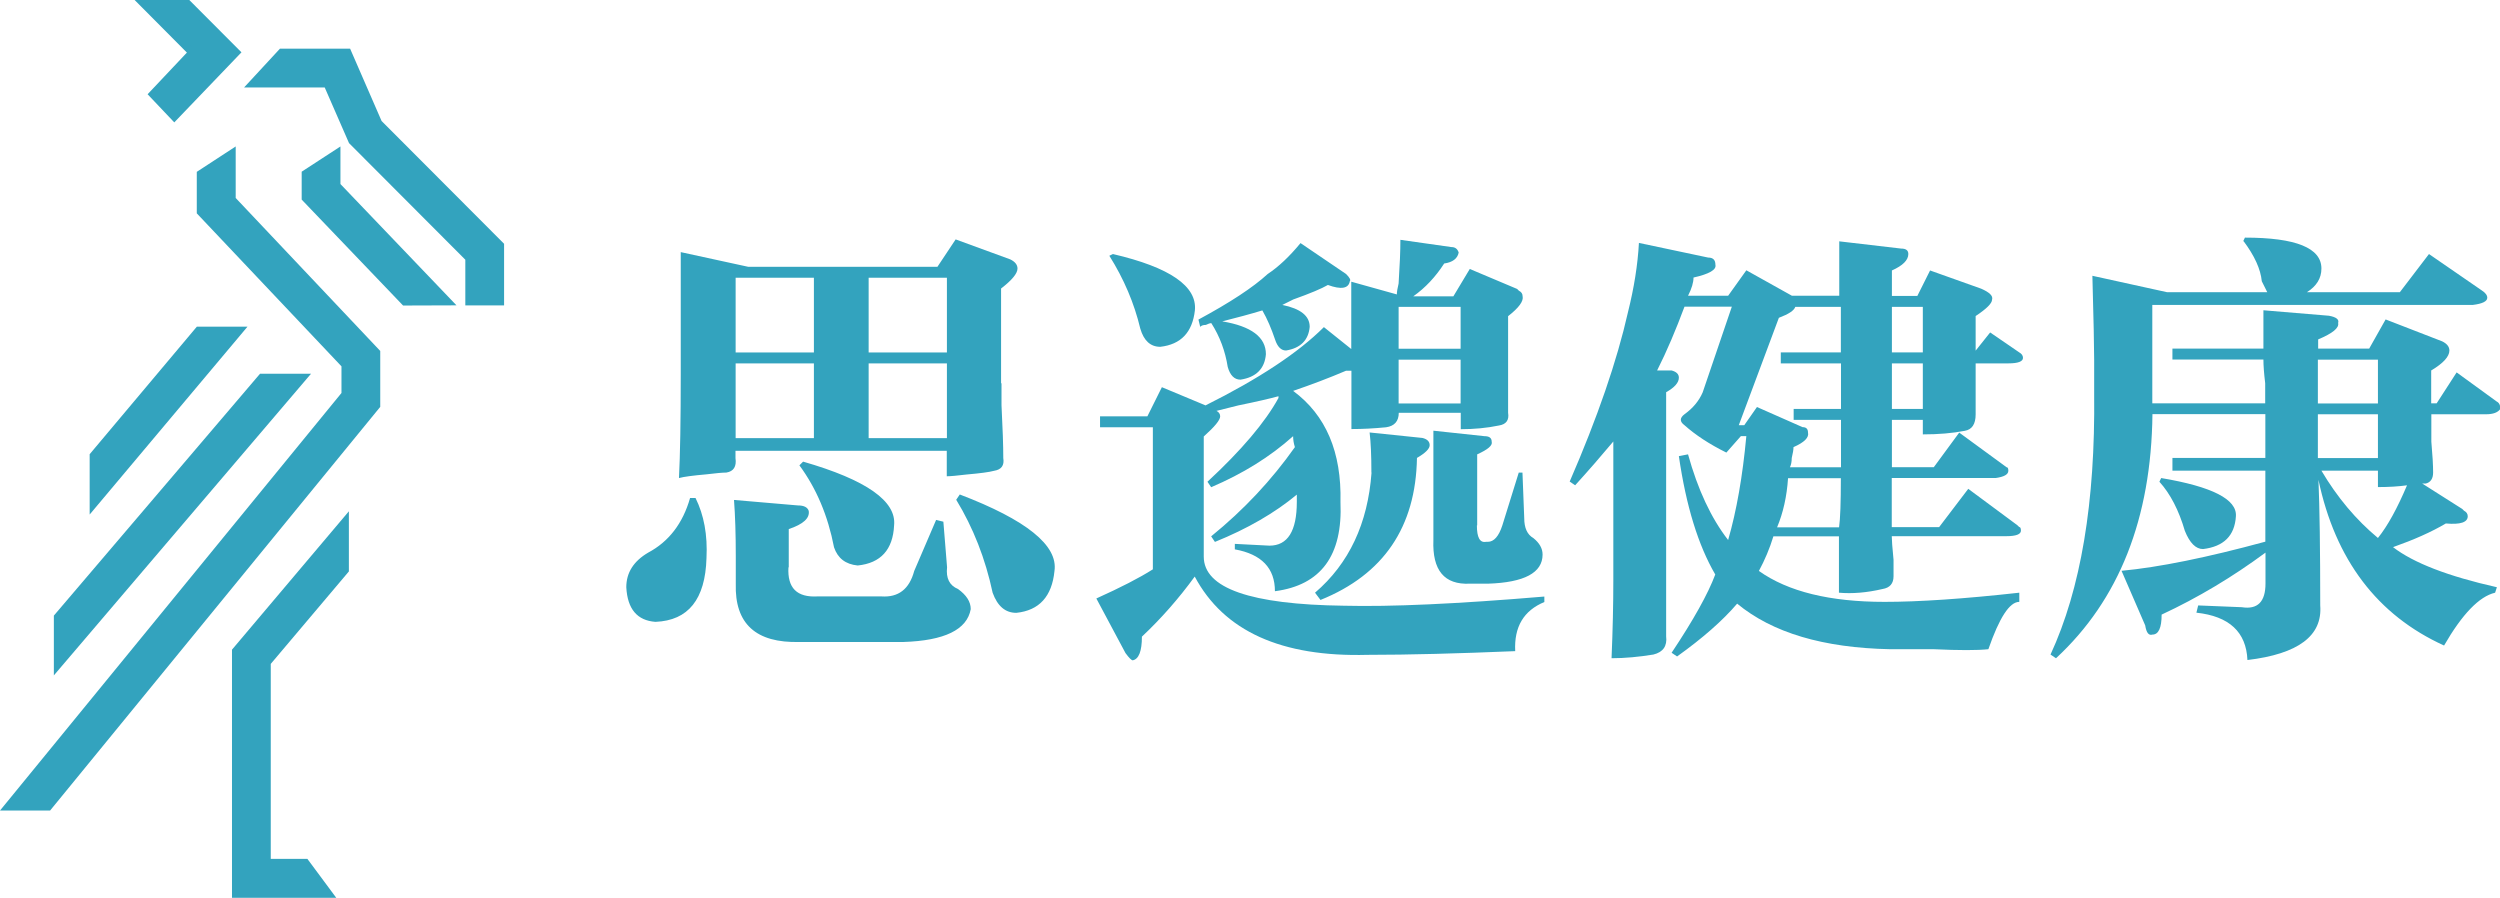
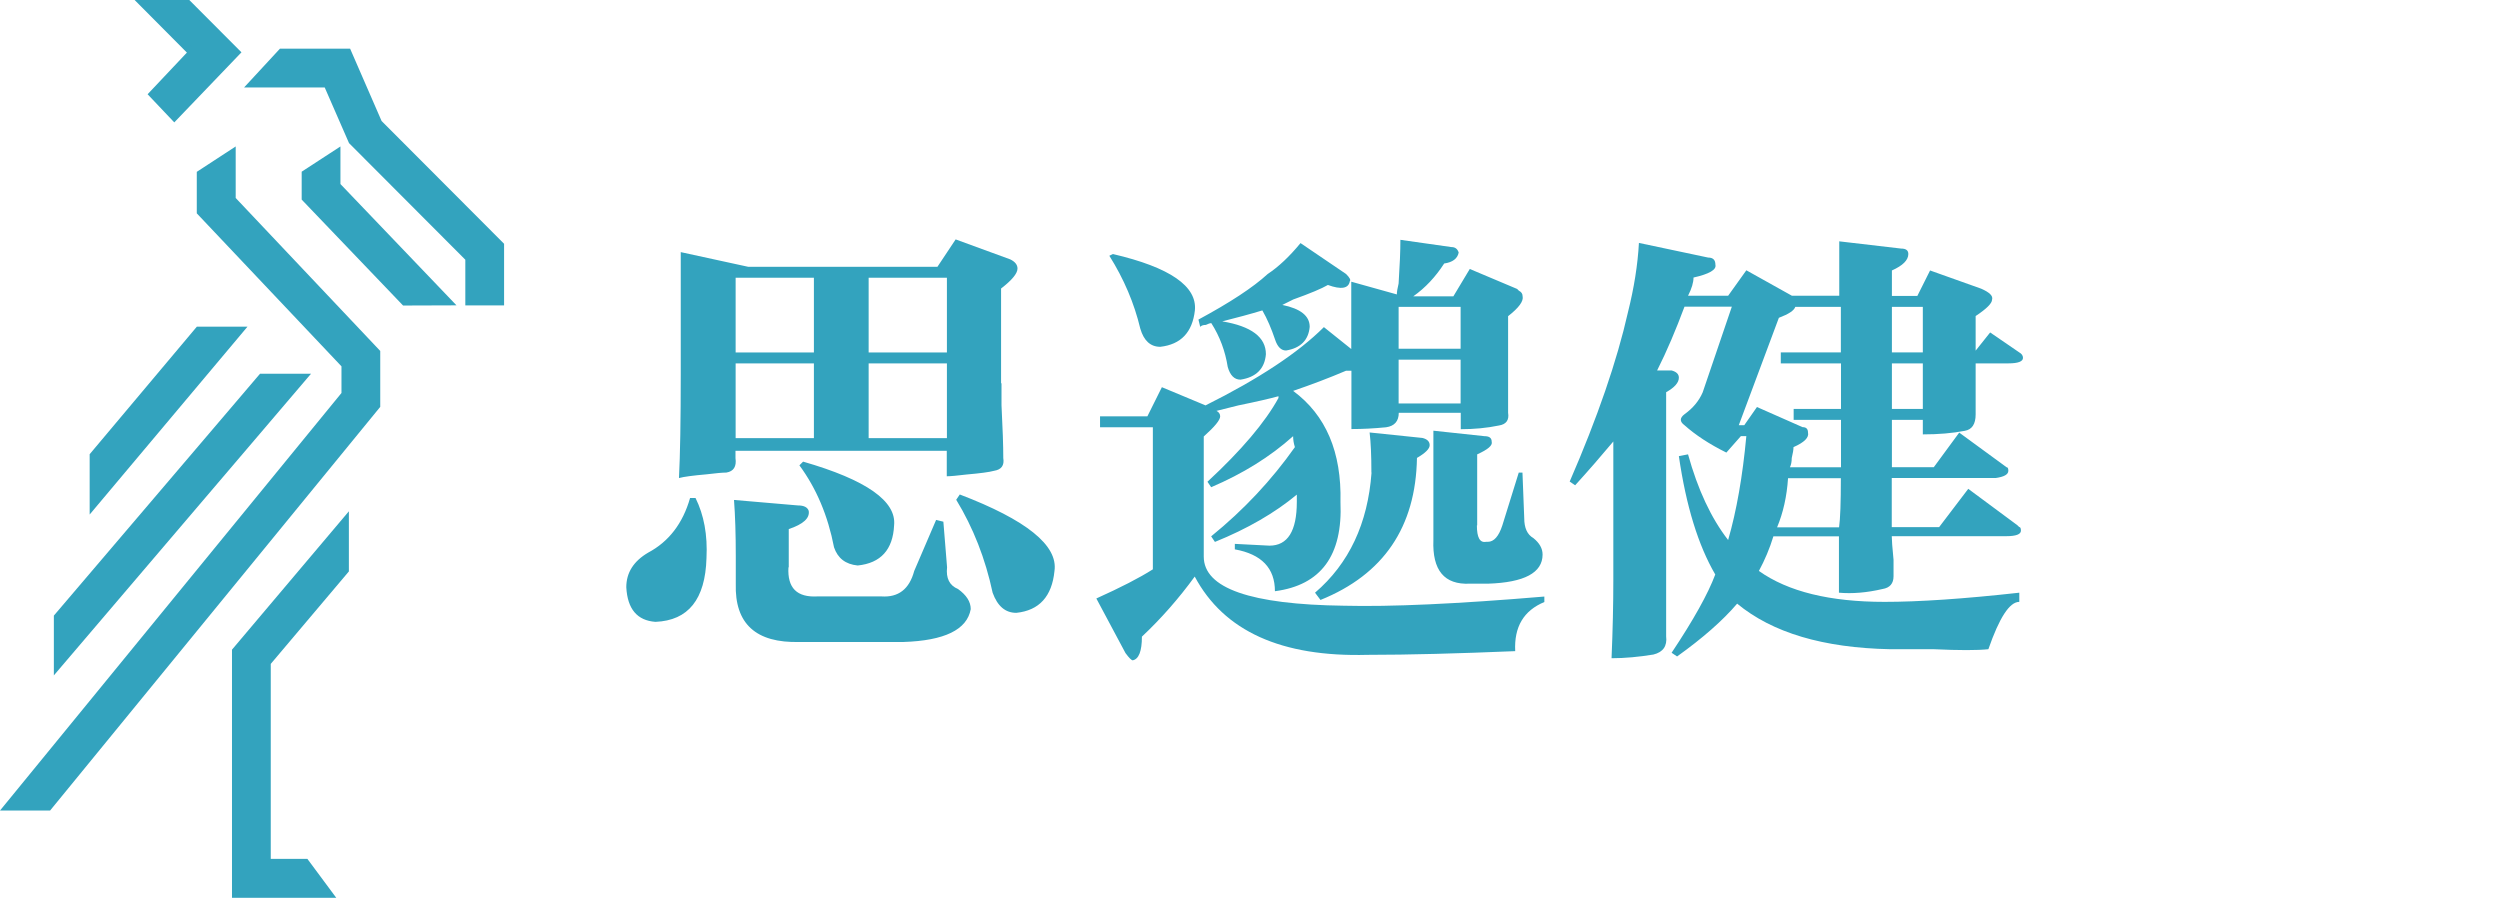
<svg xmlns="http://www.w3.org/2000/svg" id="Layer_2" data-name="Layer 2" viewBox="0 0 168.97 60.68">
  <defs>
    <style>
      .cls-1 {
        stroke: #33a3be;
        stroke-miterlimit: 10;
        stroke-width: .5px;
      }

      .cls-1, .cls-2 {
        fill: #33a3be;
      }

      .cls-2 {
        stroke-width: 0px;
      }
    </style>
  </defs>
  <g id="Layer_1-2" data-name="Layer 1">
    <g>
      <polygon class="cls-1" points="6.31 34.09 6.31 30.79 13.42 22.33 16.19 22.33 6.31 34.09" />
      <polygon class="cls-1" points="3.89 44.97 3.89 41.7 17.69 25.51 20.48 25.51 3.89 44.97" />
      <polygon class="cls-1" points="3.27 54.53 .53 54.53 23.33 26.65 23.33 24.66 13.55 14.32 13.55 11.75 15.68 10.36 15.68 13.48 25.45 23.82 25.45 27.41 3.27 54.53" />
      <polygon class="cls-1" points="22.23 60.43 15.93 60.43 15.93 44 23.33 35.24 23.33 38.53 18.05 44.78 18.05 58.3 20.65 58.3 22.23 60.43" />
      <polygon class="cls-1" points="27.35 20.4 20.64 13.39 20.64 11.74 22.76 10.36 22.76 12.54 30.27 20.39 27.35 20.4" />
      <polygon class="cls-1" points="11.78 7.91 10.32 6.37 12.98 3.55 9.7 .25 12.69 .25 15.97 3.54 11.78 7.91" />
      <polygon class="cls-1" points="33.82 20.39 31.7 20.39 31.7 17.45 23.8 9.53 22.11 5.66 17.07 5.66 19.03 3.54 23.5 3.54 25.58 8.32 33.82 16.58 33.82 20.39" />
    </g>
    <g>
      <path class="cls-2" d="m46.64,33.66h.37c.57,1.15.82,2.5.74,4.06-.08,2.79-1.23,4.22-3.45,4.31-1.23-.09-1.89-.86-1.97-2.34,0-.98.49-1.76,1.48-2.34,1.39-.74,2.34-1.97,2.83-3.69Zm21.05-7.75v1.48c.08,1.56.12,2.75.12,3.57.08.49-.12.78-.62.86-.33.09-.94.17-1.85.25-.66.08-1.11.12-1.35.12v-1.72h-14.28v.49c.08.57-.12.9-.62.98-.25,0-.7.04-1.35.12-.9.08-1.52.16-1.85.25.08-1.56.12-3.9.12-7.02v-8.25l4.55.99h12.8l1.23-1.85,3.69,1.35c.33.16.49.37.49.62,0,.33-.37.78-1.11,1.35v6.4Zm-14.4,12.43c-.08,1.4.57,2.05,1.97,1.97h4.31c1.15.08,1.89-.49,2.22-1.72l1.48-3.45.49.12.25,3.08c-.08.74.16,1.23.74,1.47.57.41.86.86.86,1.36-.25,1.39-1.77,2.13-4.55,2.22h-7.02c-2.95.08-4.39-1.23-4.31-3.94v-1.85c0-1.48-.04-2.75-.12-3.81l4.31.37c.41,0,.66.12.74.37.08.49-.37.9-1.35,1.23v2.59Zm-3.57-19.57v5.05h5.29v-5.05h-5.29Zm0,5.79v5.05h5.29v-5.05h-5.29Zm4.31,6.89l.25-.25c4.27,1.23,6.32,2.67,6.15,4.31-.08,1.64-.9,2.55-2.46,2.71-.82-.08-1.35-.49-1.6-1.23-.41-2.13-1.19-3.98-2.34-5.54Zm9.97-12.68h-5.29v5.05h5.29v-5.05Zm-5.29,5.79v5.05h5.29v-5.05h-5.29Zm5.91,9.23l.25-.37c4.51,1.72,6.65,3.45,6.4,5.17-.17,1.72-1.03,2.67-2.58,2.83-.74,0-1.27-.45-1.6-1.36-.49-2.3-1.31-4.39-2.46-6.28Z" />
      <path class="cls-2" d="m82.11,36.62l-.25-.37c2.22-1.8,4.1-3.82,5.66-6.03-.08-.25-.12-.49-.12-.74-1.56,1.4-3.41,2.54-5.54,3.45l-.25-.37c2.3-2.13,3.9-4.02,4.8-5.66v-.12c-.58.16-1.48.37-2.71.62-.66.16-1.15.29-1.48.37.16.08.25.21.25.37,0,.25-.37.7-1.11,1.36v8.12c0,2.14,3.16,3.24,9.48,3.32,3.12.08,7.63-.12,13.54-.62v.37c-1.4.58-2.05,1.68-1.97,3.32-3.86.16-7.18.25-9.97.25-5.83.16-9.72-1.6-11.69-5.29-1.07,1.47-2.26,2.83-3.57,4.06,0,.98-.21,1.52-.62,1.6-.08,0-.25-.16-.49-.49l-1.97-3.69c1.64-.74,2.91-1.39,3.82-1.97v-9.6h-3.57v-.74h3.2l.98-1.97,2.95,1.23c3.61-1.8,6.28-3.57,8-5.29l1.85,1.48v-4.55l3.08.86c0-.16.04-.41.12-.74.08-1.23.12-2.22.12-2.95l3.45.49c.25,0,.41.12.49.37-.08.41-.41.66-.98.74-.58.9-1.27,1.64-2.09,2.22h2.71l1.11-1.85,3.2,1.35.12.12c.16.08.25.2.25.37.08.33-.25.78-.98,1.35v6.53c.08.49-.12.78-.62.86-.82.17-1.68.25-2.58.25v-1.11h-4.19c0,.57-.29.9-.86.98-.82.08-1.6.12-2.34.12v-3.94h-.37c-1.15.49-2.34.94-3.57,1.36,2.22,1.64,3.28,4.14,3.2,7.51.16,3.61-1.31,5.62-4.43,6.03,0-1.56-.9-2.5-2.71-2.83v-.37l2.34.12c1.23,0,1.85-.98,1.85-2.96v-.49c-1.48,1.23-3.32,2.3-5.54,3.2Zm-7.14-19.33l.25-.12c3.86.9,5.7,2.18,5.54,3.81-.17,1.48-.94,2.3-2.34,2.46-.66,0-1.11-.41-1.35-1.23-.41-1.72-1.11-3.36-2.09-4.92Zm6.15,4.8l-.12-.49c2.13-1.15,3.69-2.17,4.68-3.08.74-.49,1.48-1.19,2.22-2.09l3.08,2.09c.25.25.33.41.25.49-.08.49-.58.58-1.48.25-.41.24-1.19.57-2.34.98-.33.16-.58.29-.74.37,1.23.25,1.85.74,1.85,1.48-.08.9-.62,1.44-1.6,1.6-.33,0-.58-.25-.74-.74-.25-.74-.53-1.4-.86-1.97-.82.25-1.72.49-2.71.74,1.97.33,2.95,1.07,2.95,2.22-.08.98-.66,1.56-1.72,1.72-.41,0-.7-.29-.86-.86-.17-1.07-.53-2.05-1.11-2.96-.08,0-.21.04-.37.12-.17,0-.29.04-.37.12Zm11.57,9.85c0-1.15-.04-2.05-.12-2.71l3.57.37c.33.08.49.25.49.49s-.29.53-.86.86c-.08,4.68-2.26,7.88-6.52,9.6l-.37-.49c2.3-1.97,3.57-4.68,3.82-8.12Zm6.03-11.2h-4.19v2.83h4.19v-2.83Zm-4.19,3.57v2.96h4.19v-2.96h-4.19Zm5.29,11.2c0,.82.2,1.19.62,1.11h.12c.41,0,.74-.37.98-1.11l1.11-3.57h.25l.12,3.08c0,.66.2,1.11.62,1.35.41.33.62.7.62,1.11,0,1.23-1.23,1.89-3.69,1.97h-1.23c-1.72.08-2.54-.9-2.46-2.95v-7.39l3.45.37c.33,0,.49.12.49.37.08.25-.25.53-.98.86v4.8Z" />
      <path class="cls-2" d="m124.3,16.31l4.19.49c.33,0,.49.12.49.37,0,.41-.37.78-1.11,1.11v1.72h1.72l.86-1.72,3.45,1.23c.57.25.82.49.74.74,0,.25-.37.62-1.11,1.11v2.34l.98-1.23,1.97,1.35c.16.09.25.21.25.37,0,.24-.33.37-.98.37h-2.22v3.45c0,.66-.25,1.03-.74,1.11-.82.16-1.77.24-2.83.24v-.98h-2.09v3.2h2.83l1.72-2.34,3.2,2.34c.08,0,.12.08.12.24,0,.25-.29.41-.86.49h-7.02v3.32h3.2l1.97-2.59,3.32,2.46.12.12c.08,0,.12.08.12.25,0,.24-.33.37-.98.37h-7.75c0,.25.04.78.12,1.6v1.11c0,.49-.25.78-.74.86-1.07.25-2.05.33-2.95.25v-3.81h-4.43c-.25.82-.58,1.6-.98,2.34,1.97,1.4,4.8,2.09,8.49,2.09,2.3,0,5.33-.2,9.11-.62v.62c-.66,0-1.35,1.07-2.09,3.2-.74.08-1.97.08-3.69,0h-2.95c-4.51-.09-7.96-1.11-10.34-3.08-.98,1.15-2.34,2.34-4.06,3.57l-.37-.25c1.48-2.22,2.46-3.98,2.95-5.29-1.15-1.97-1.97-4.63-2.46-8l.62-.12c.66,2.38,1.56,4.31,2.71,5.79.57-1.97.98-4.31,1.23-7.02h-.37l-.98,1.11c-1.15-.57-2.09-1.19-2.83-1.85-.33-.24-.33-.49,0-.74.57-.41.98-.9,1.23-1.48l1.97-5.79h-3.2c-.58,1.56-1.19,3-1.85,4.31h.98c.33.09.49.25.49.49,0,.33-.29.66-.86.98v16.5c.08.66-.21,1.07-.86,1.23-.98.16-1.93.25-2.83.25.08-1.89.12-3.65.12-5.3v-9.35c-.82.98-1.68,1.97-2.58,2.96l-.37-.25c1.89-4.35,3.2-8.17,3.94-11.45.41-1.64.66-3.2.74-4.68l4.68.99c.33,0,.49.16.49.49.08.33-.41.62-1.48.86,0,.33-.12.74-.37,1.23h2.71l1.23-1.72,3.08,1.72h3.2v-3.69Zm-3.94,8.25v-.74h4.06v-3.08h-3.08c-.08.25-.45.49-1.11.74l-2.71,7.26h.37l.86-1.23,3.08,1.36c.25,0,.37.12.37.37.08.33-.25.66-.98.98,0,.16-.04.41-.12.74,0,.24-.04.45-.12.62h3.45v-3.2h-3.2v-.74h3.2v-3.08h-4.06Zm3.94,11.08c.08-.57.12-1.68.12-3.32h-3.57c-.08,1.23-.33,2.34-.74,3.32h4.19Zm5.66-14.9h-2.09v3.08h2.09v-3.08Zm-2.09,3.82v3.08h2.09v-3.08h-2.09Z" />
-       <path class="cls-2" d="m151.61,16.31l.12-.25c3.45,0,5.17.7,5.17,2.09,0,.66-.33,1.19-.98,1.6h6.28l1.97-2.58,3.57,2.46c.25.16.37.33.37.49,0,.25-.33.41-.98.49h-21.66v6.65h7.63v-1.36c-.08-.66-.12-1.19-.12-1.6h-6.15v-.74h6.15v-2.59l4.43.37c.49.09.7.25.62.49.08.33-.37.7-1.35,1.11v.62h3.45l1.11-1.97,3.82,1.48c.33.16.49.37.49.62,0,.41-.41.86-1.23,1.35v2.22h.37l1.35-2.09,2.71,1.97c.16.08.25.25.25.49-.17.25-.49.37-.98.37h-3.69v1.85c.08.9.12,1.6.12,2.09,0,.41-.17.66-.49.74h-.25l2.71,1.72.12.12c.16.08.25.21.25.37,0,.41-.49.58-1.48.49-.98.58-2.18,1.11-3.57,1.6,1.39,1.07,3.73,1.97,7.02,2.71l-.12.37c-1.07.25-2.22,1.44-3.45,3.57-4.51-2.05-7.35-5.79-8.49-11.2.08,1.89.12,4.72.12,8.49.16,2.05-1.48,3.28-4.92,3.69-.08-1.89-1.23-2.96-3.45-3.2l.12-.49,2.95.12c1.07.17,1.6-.37,1.6-1.6v-2.09c-2.22,1.64-4.55,3.04-7.02,4.19,0,.9-.21,1.35-.62,1.35-.25.08-.41-.12-.49-.62l-1.6-3.69c2.54-.24,5.79-.9,9.72-1.97v-4.8h-6.28v-.86h6.28v-2.96h-7.63c-.08,7.06-2.26,12.56-6.52,16.5l-.37-.25c2.05-4.43,3.03-10.3,2.95-17.6v-2.34c0-.82-.04-2.71-.12-5.66l5.05,1.11h6.77c-.08-.16-.21-.41-.37-.74-.08-.82-.49-1.72-1.23-2.71Zm-5.66,16.25l.12-.25c3.45.58,5.13,1.44,5.05,2.58-.08,1.32-.82,2.05-2.22,2.22-.49,0-.9-.41-1.23-1.23-.41-1.4-.98-2.5-1.72-3.32Zm14.77-8.25h-4.06v2.96h4.06v-2.96Zm-4.06,6.03v.62h4.06v-2.96h-4.06v2.34Zm6.03,2.46c-.58.08-1.23.12-1.97.12v-1.11h-3.82c1.07,1.81,2.34,3.32,3.82,4.55.66-.82,1.31-2.01,1.97-3.57Z" />
    </g>
  </g>
</svg>